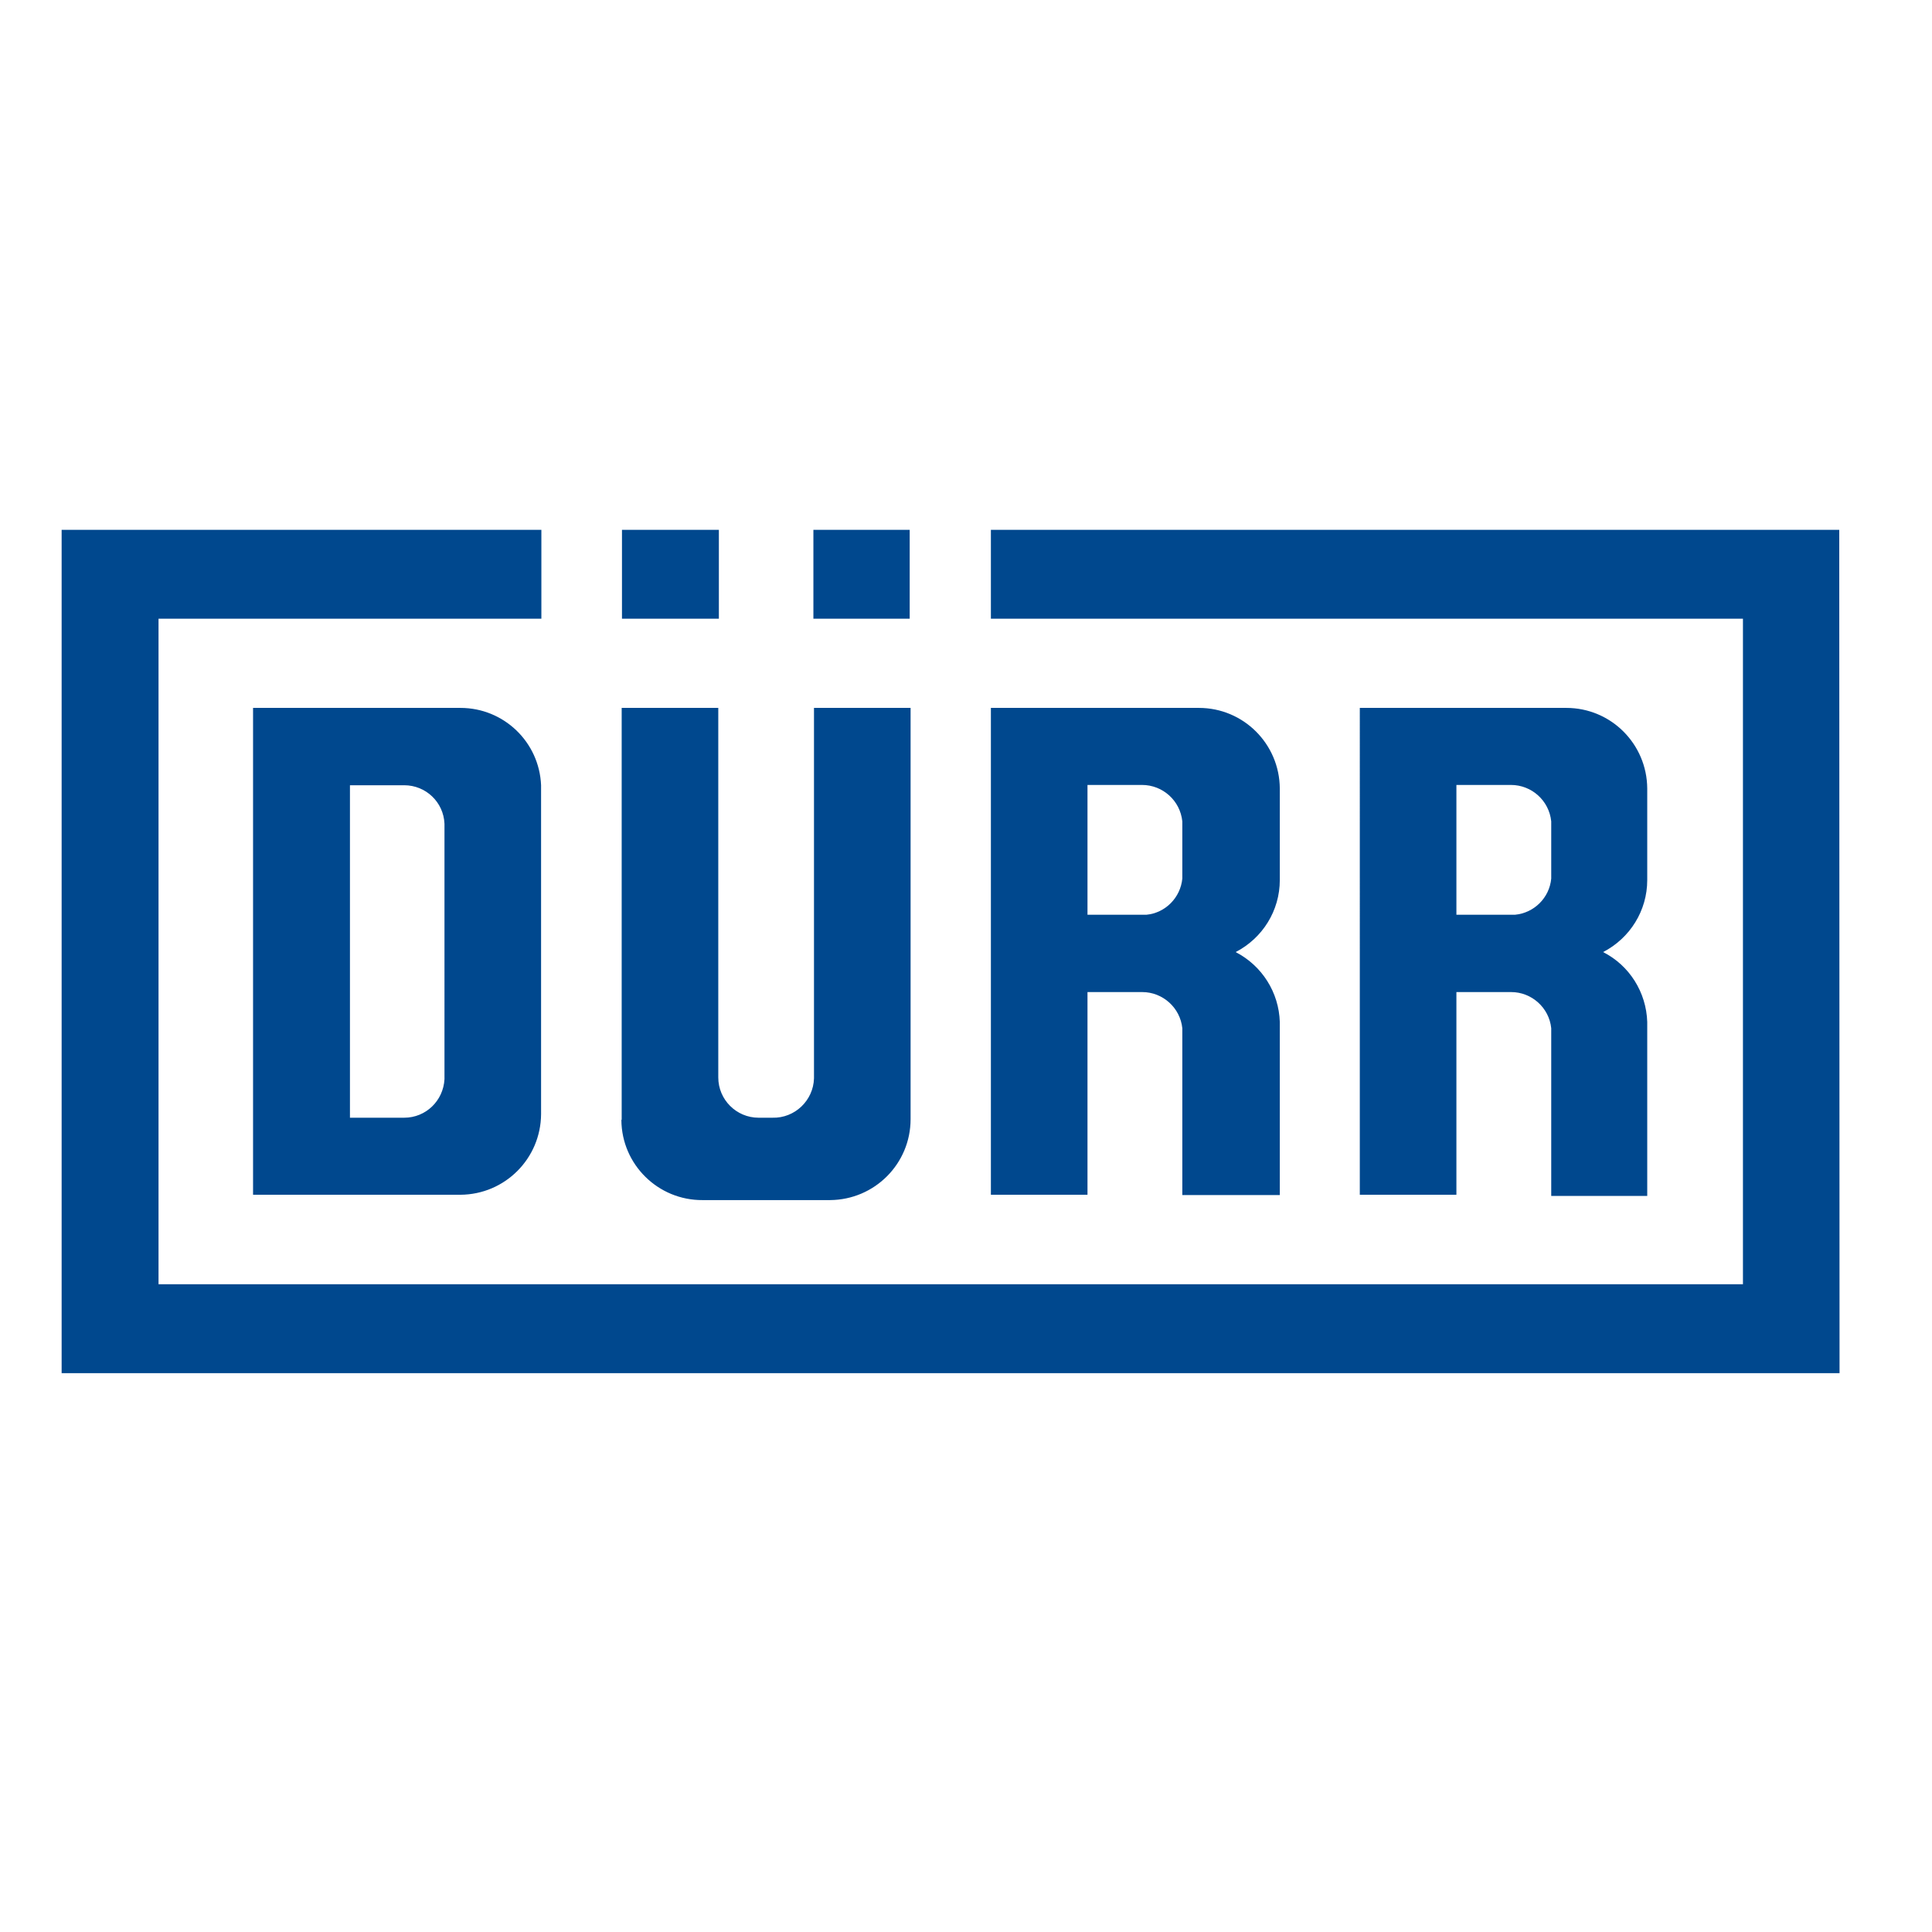
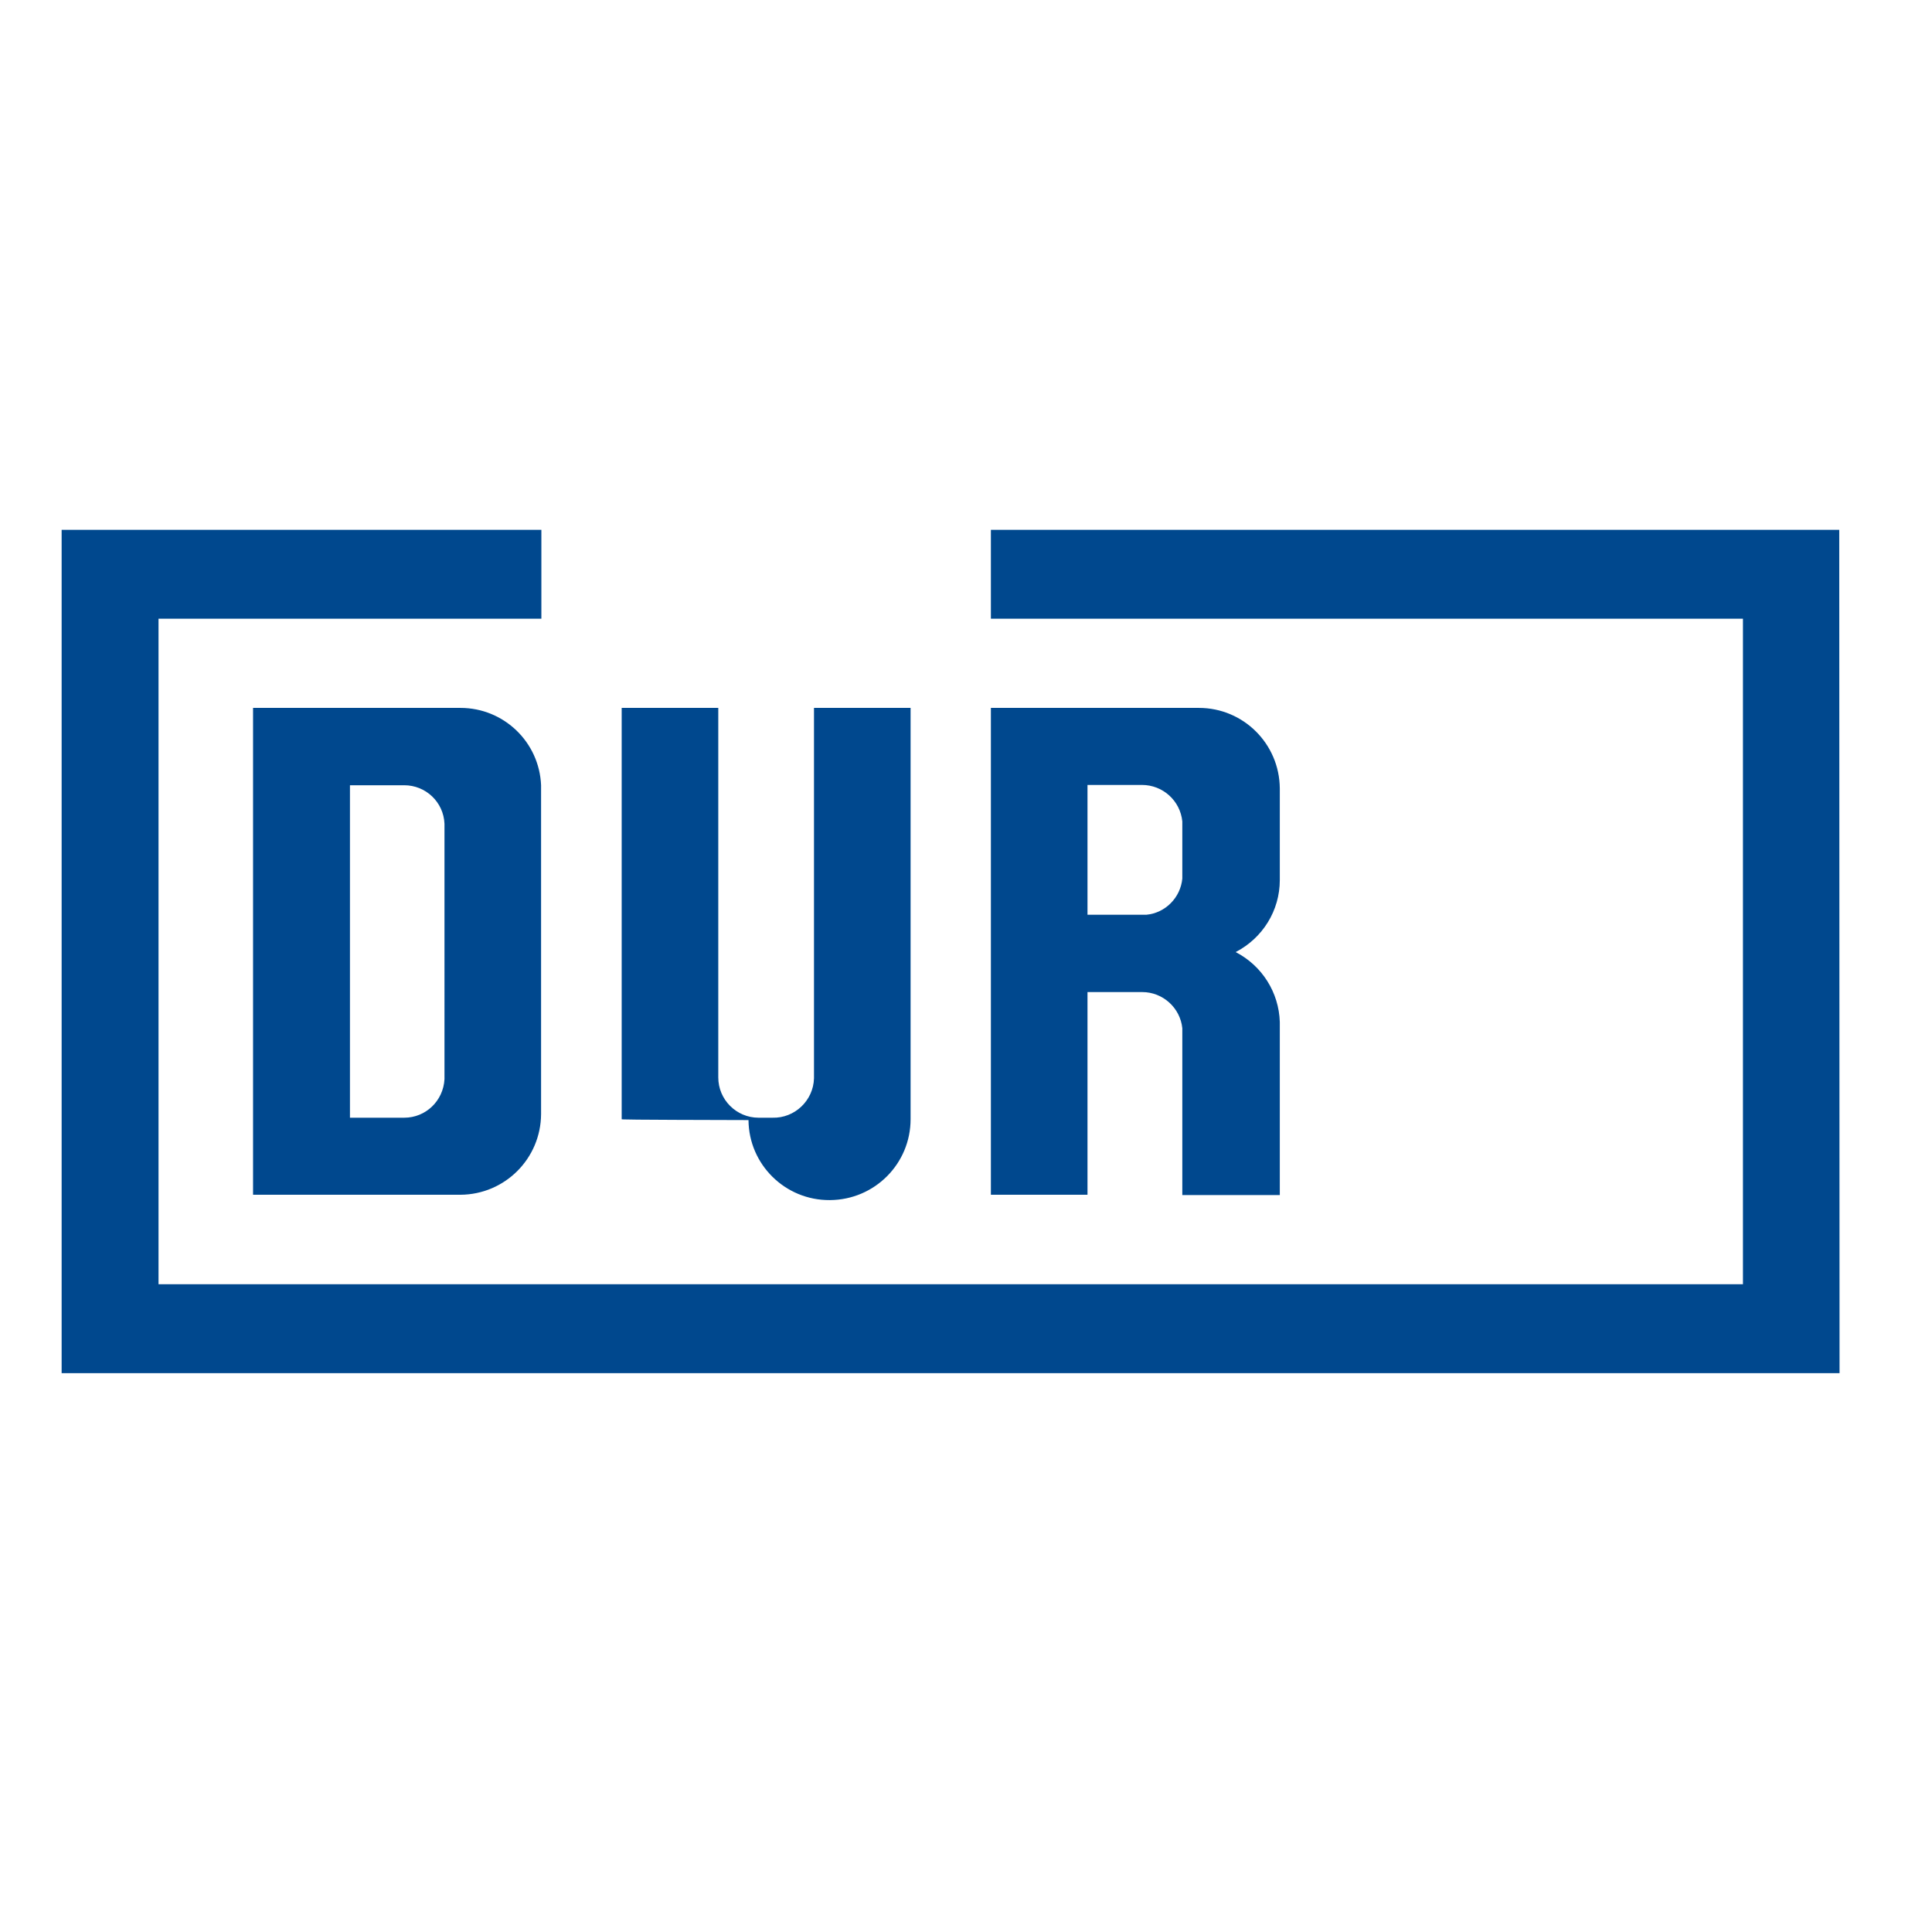
<svg xmlns="http://www.w3.org/2000/svg" version="1.1" id="layer" x="0px" y="0px" viewBox="0 0 652 652" style="enable-background:new 0 0 652 652;" xml:space="preserve">
  <style type="text/css">
	.st0{fill:#00488E;}
</style>
-   <path class="st0" d="M523.5,347c-0.7-6.9-6.6-12.2-13.5-12.2h-18.5v68.4h-32.6V238.9h69.7c15,0,27.2,12.1,27.3,27.2c0,0,0,0,0,0.1  V297c0,10.3-5.8,19.6-14.9,24.3c8.9,4.5,14.6,13.6,14.9,23.6v58.7h-32.4L523.5,347 M523.5,296.5v-19.3c-0.7-7-6.6-12.3-13.6-12.3  h-18.4v43.8h19.8C517.7,308.1,522.9,303,523.5,296.5z M209.9,178.8h32.7v30h-32.7V178.8z M274.5,178.8H307v30h-32.5V178.8z" />
  <path class="st0" d="M20.8,178.8h161.9v30H53.5v224.6h534.7V208.8H334.4v-30h286.3l0.1,284.6h-600L20.8,178.8" />
-   <path class="st0" d="M136.4,377.2c7.3,0,13.2-5.7,13.6-13V278c-0.3-7.3-6.3-13-13.6-13h-18.3v112.2H136.4 M85.4,238.9h70  c14.6,0,26.6,11.5,27.2,26.1v111c-0.1,15-12.2,27.1-27.2,27.2h-70C85.4,403.2,85.4,238.9,85.4,238.9z M209.8,377.7V238.9h32.6v124.7  c0,7.5,6.1,13.6,13.6,13.6l0,0h4.7c7.5,0.2,13.8-5.8,14-13.3c0-0.1,0-0.2,0-0.4V238.9h32.6v138.8c0,15-12.1,27.2-27.2,27.3  c0,0,0,0-0.1,0h-42.9c-15,0.1-27.3-12-27.4-27C209.8,377.9,209.8,377.8,209.8,377.7 M399,347c-0.7-6.9-6.6-12.2-13.5-12.2H367v68.4  h-32.6V238.9h70.2c15,0,27.2,12.1,27.3,27.2c0,0,0,0,0,0.1V297c0,10.3-5.8,19.6-14.9,24.3c8.9,4.6,14.6,13.6,14.9,23.6v58.4H399V347   M399,296.5v-19.3c-0.7-7-6.6-12.3-13.6-12.3H367v43.8h19.9C393.3,308.1,398.4,302.9,399,296.5z" />
+   <path class="st0" d="M136.4,377.2c7.3,0,13.2-5.7,13.6-13V278c-0.3-7.3-6.3-13-13.6-13h-18.3v112.2H136.4 M85.4,238.9h70  c14.6,0,26.6,11.5,27.2,26.1v111c-0.1,15-12.2,27.1-27.2,27.2h-70C85.4,403.2,85.4,238.9,85.4,238.9z M209.8,377.7V238.9h32.6v124.7  c0,7.5,6.1,13.6,13.6,13.6l0,0h4.7c7.5,0.2,13.8-5.8,14-13.3c0-0.1,0-0.2,0-0.4V238.9h32.6v138.8c0,15-12.1,27.2-27.2,27.3  c0,0,0,0-0.1,0c-15,0.1-27.3-12-27.4-27C209.8,377.9,209.8,377.8,209.8,377.7 M399,347c-0.7-6.9-6.6-12.2-13.5-12.2H367v68.4  h-32.6V238.9h70.2c15,0,27.2,12.1,27.3,27.2c0,0,0,0,0,0.1V297c0,10.3-5.8,19.6-14.9,24.3c8.9,4.6,14.6,13.6,14.9,23.6v58.4H399V347   M399,296.5v-19.3c-0.7-7-6.6-12.3-13.6-12.3H367v43.8h19.9C393.3,308.1,398.4,302.9,399,296.5z" />
</svg>